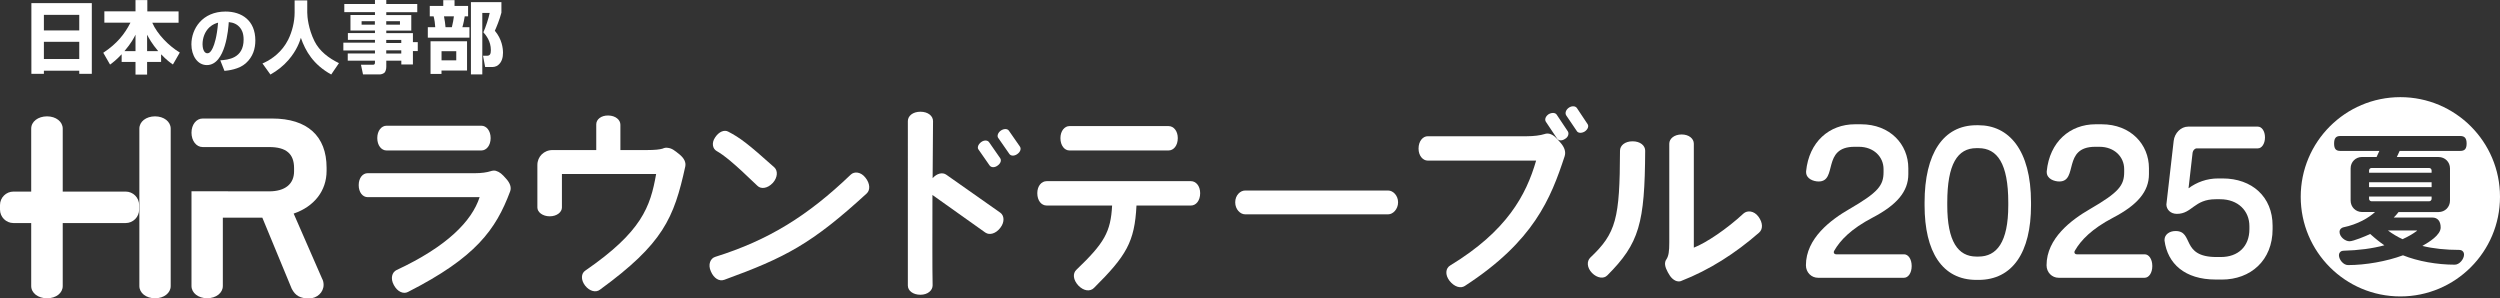
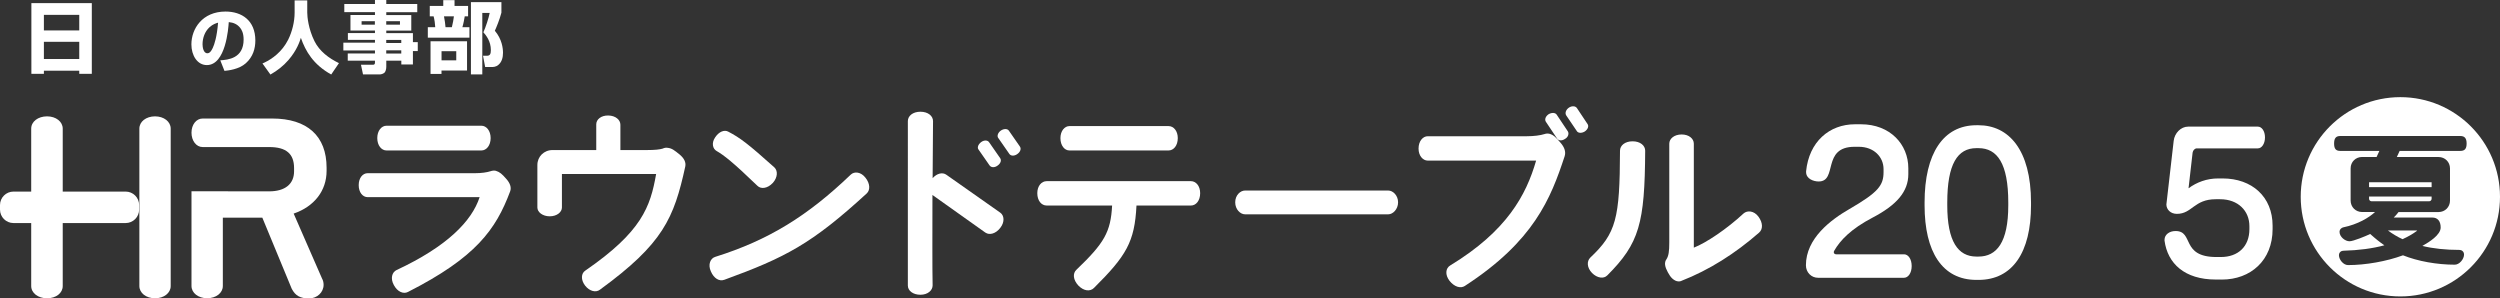
<svg xmlns="http://www.w3.org/2000/svg" id="_レイヤー_2" data-name=" レイヤー 2" viewBox="0 0 551.99 65.9">
  <rect x="0" y="0" width="551.99" height="65.9" fill="#333333" stroke="none" />
  <defs>
    <style>
      .cls-1 {
        fill: #fff;
      }
    </style>
  </defs>
  <g>
    <g>
      <g>
        <path class="cls-1" d="M6.93.69h13.34v15.61h-2.77v-.69h-7.81v.69h-2.76V.69ZM9.69,6.72h7.81v-3.44h-7.81v3.44ZM9.69,13.03h7.81v-3.8h-7.81v3.8Z" />
-         <path class="cls-1" d="M26.86,11.98c-1.19,1.26-1.85,1.76-2.56,2.28l-1.5-2.61c3.04-2.01,4.7-4.1,6-6.64h-5.76v-2.51h6.88V.02h2.61v2.49h6.9v2.51h-5.81c1.12,2.58,3.72,5.17,6.08,6.58l-1.52,2.64c-.57-.38-1.38-.97-2.61-2.25v1.69h-3.09v2.8h-2.56v-2.8h-3.06v-1.71ZM29.92,11.29v-3.63c-.36.73-.92,1.83-2.44,3.63h2.44ZM34.93,11.29c-1.42-1.68-2.06-2.87-2.45-3.63v3.63h2.45Z" />
        <path class="cls-1" d="M48.64,13.32c1.68-.12,5.15-.4,5.15-4.59,0-1.49-.47-2.21-.75-2.57-.64-.81-1.48-1.18-2.53-1.28-.08,1.37-.67,9.49-4.84,9.49-2.1,0-3.41-2.13-3.41-4.57,0-3.44,2.41-7.25,7.54-7.25,3.58,0,6.58,1.96,6.58,6.39,0,1.77-.51,3.61-2.11,5.03-1.51,1.35-3.89,1.6-4.71,1.68l-.92-2.33ZM46.26,6.01c-1.04.96-1.54,2.39-1.54,3.76,0,.59.17,1.99,1.06,1.99.5,0,.84-.42,1.2-1.18.37-.79.92-2.47,1.17-5.57-.45.12-1.15.33-1.88,1Z" />
        <path class="cls-1" d="M65.04.09h2.8v2.68c0,.92.24,3.58,1.59,6.31,1.11,2.23,3.17,3.78,5.41,4.86l-1.71,2.51c-3.94-2.18-5.67-5.13-6.7-8.1-.24.78-.88,2.76-2.73,4.89-1.12,1.31-2.49,2.37-3.99,3.22l-1.76-2.45c.07-.02.29-.12.43-.19,1.69-.8,3.89-2.35,5.25-5.06.88-1.78,1.42-3.97,1.42-5.96V.09Z" />
        <path class="cls-1" d="M82.78,0h2.51v.88h6.84v1.81h-6.84v.64h5.52v3.42h-5.52v.57h5.88v1.99h1.07v1.97h-1.07v2.95h-2.56v-.83h-3.32v1.38c0,.59-.21,1.05-.36,1.23-.29.29-.81.42-1.05.42h-3.73l-.45-2.13h2.63c.36,0,.46-.17.46-.48v-.42h-6.01v-1.59h6.01v-.66h-6.98v-1.73h6.98v-.62h-5.98v-1.49h5.98v-.57h-5.41v-3.42h5.41v-.64h-6.77V.88h6.77v-.88ZM79.84,4.68v.76h2.93v-.76h-2.93ZM85.28,4.68v.76h3.03v-.76h-3.03ZM85.28,8.81v.69h3.32v-.69h-3.32ZM85.28,11.11v.71h3.32v-.71h-3.32Z" />
        <path class="cls-1" d="M94.88,1.31h2.99V.03h2.49v1.28h2.99v2.3h-.74c-.08.52-.27,1.57-.52,2.4h1.56v2.3h-9.19v-2.3h1.64c-.03-.67-.17-1.73-.36-2.4h-.85V1.31ZM103.12,9.11v6.46h-5.64v.76h-2.42v-7.22h8.05ZM97.49,11.3v2.02h3.25v-2.02h-3.25ZM98.03,3.61c.19,1.04.26,1.47.34,2.4h1.4c.21-.78.4-1.92.45-2.4h-2.19ZM110.71.47v2.33c-.38,1.49-1.14,3.32-1.45,3.99,1.57,1.85,1.8,3.87,1.8,4.86,0,1.05-.26,2-.97,2.63-.55.52-1.21.52-1.61.52h-1.36l-.47-2.49h.86c.66,0,.87-.36.87-1.24,0-1.97-1.04-3.25-1.65-3.94.49-1.07,1.19-3.2,1.39-4.27h-1.63v13.57h-2.51V.47h6.72Z" />
      </g>
      <g>
        <path class="cls-1" d="M90.08,64.46c-1.01.53-2.34-.04-3.13-1.54-.79-1.45-.4-2.82.62-3.3,11.15-5.2,16.61-10.8,18.33-16.09h-24.72c-1.1,0-1.98-1.06-1.98-2.65s.88-2.64,1.98-2.64h23.75c1.37,0,2.6-.18,3.39-.44.4-.13.79-.18,1.15-.09.88.26,1.41.75,2.29,1.76.88.97,1.19,1.94.88,2.78-3.17,8.46-7.58,14.59-22.56,22.21ZM106.3,33.22h-20.97c-1.1,0-2.03-1.1-2.03-2.73s.93-2.73,2.03-2.73h20.97c1.1,0,2.03,1.1,2.03,2.73s-.93,2.73-2.03,2.73Z" />
        <path class="cls-1" d="M132.44,63.98c-.88.66-2.25.35-3.26-.93-.97-1.28-.88-2.69.05-3.3,12.47-8.59,14.37-14.06,15.64-21.33h-20.8v7.4c0,1.01-1.1,1.94-2.69,1.94s-2.73-.93-2.73-1.94v-9.39c0-1.85,1.45-3.3,3.35-3.3h9.65v-5.69c0-1.06,1.06-1.98,2.69-1.94,1.59.04,2.64.97,2.64,2.03v5.6h5.82c1.9,0,2.86-.13,3.48-.31.4-.18.79-.26,1.15-.18.93.09,1.5.57,2.6,1.45,1.06.88,1.45,1.76,1.28,2.65-2.51,11.46-4.89,17.05-18.86,27.23Z" />
        <path class="cls-1" d="M159.91,61.78c-1.1.4-2.29-.31-2.95-1.85-.71-1.54-.09-2.91.97-3.22,11.81-3.7,20.45-9.08,29.92-18.16.79-.75,2.25-.62,3.26.71,1.01,1.28,1.06,2.69.27,3.44-12.16,11.15-17.94,14.15-31.46,19.08ZM170.62,40.4c-1.15,1.23-2.6,1.41-3.39.62-5.38-5.2-7.45-6.79-8.99-7.67-.88-.48-1.19-1.76-.35-3,.84-1.28,2.03-1.76,2.91-1.28,2.6,1.36,4.27,2.6,10.18,7.89.79.75.75,2.2-.35,3.44Z" />
        <path class="cls-1" d="M217.6,51.38l-11.72-8.33c0,7.89-.05,15.91.04,19.96,0,1.1-1.06,2.07-2.69,2.07s-2.78-.88-2.78-2.03V26.74c0-1.15,1.1-2.07,2.78-2.07s2.78.93,2.78,2.07c-.04,3.26-.04,7.8-.09,12.6.93-1.06,2.2-1.37,3.04-.75l11.9,8.37c.88.62,1.01,2.07,0,3.35-.97,1.28-2.38,1.67-3.26,1.06ZM220.25,36.57c-.66.49-1.41.44-1.76-.05l-2.42-3.48c-.35-.4-.13-1.15.57-1.67.66-.49,1.45-.44,1.76.05l2.42,3.48c.35.48.13,1.19-.57,1.67ZM224.61,34.02c-.66.48-1.45.44-1.76-.05l-2.42-3.48c-.35-.4-.13-1.19.57-1.67.66-.44,1.45-.44,1.76.04l2.42,3.48c.35.49.13,1.19-.57,1.68Z" />
        <path class="cls-1" d="M262.96,45.38h-12.03c-.4,8.06-2.25,11.1-9.39,18.2-.84.84-2.25.7-3.44-.53-1.19-1.28-1.28-2.69-.44-3.48,6.17-5.9,7.58-8.33,7.89-14.19h-14.45c-1.15,0-2.07-1.06-2.07-2.73,0-1.59.93-2.65,2.07-2.65h31.86c1.1,0,2.03,1.06,2.03,2.65,0,1.67-.93,2.73-2.03,2.73ZM258.02,33.22h-21.9c-1.06,0-1.98-1.06-1.98-2.73,0-1.59.93-2.65,1.98-2.65h21.9c1.1,0,2.03,1.06,2.03,2.65,0,1.67-.93,2.73-2.03,2.73Z" />
        <path class="cls-1" d="M306.53,47.32h-31.64c-1.01,0-2.16-1.06-2.16-2.65s1.15-2.6,2.16-2.6h31.64c1.01,0,2.16,1.06,2.16,2.6s-1.15,2.65-2.16,2.65Z" />
        <path class="cls-1" d="M323.43,63.14c-.97.62-2.34.18-3.39-1.15-1.01-1.32-.88-2.78.18-3.39,12.47-7.58,16.75-15.51,18.95-23.14h-23.93c-1.06,0-2.03-1.06-2.03-2.65,0-1.67.97-2.73,2.03-2.73h21.9c1.5,0,2.95-.18,3.92-.49.35-.13.75-.13,1.1-.04.93.27,1.45.88,2.38,1.94s1.23,2.07.93,3c-3.08,9.39-6.83,18.77-22.03,28.64ZM345.55,30.67c-.7.48-1.45.4-1.76-.09l-2.47-3.7c-.31-.48-.09-1.19.62-1.67.7-.4,1.45-.35,1.76.09l2.47,3.7c.31.48.09,1.28-.62,1.67ZM349.91,29.03c-.71.44-1.45.35-1.72-.04l-2.38-3.52c-.31-.49-.09-1.24.62-1.72.7-.44,1.45-.35,1.76.13l2.34,3.52c.31.44.09,1.15-.62,1.63Z" />
        <path class="cls-1" d="M354.87,60.81c-.75.79-2.2.62-3.35-.53-1.15-1.19-1.19-2.6-.4-3.39,5.73-5.42,6.52-8.59,6.57-23.62,0-1.15,1.1-2.07,2.78-2.07s2.78.93,2.78,2.07c-.09,16.04-1.28,20.45-8.37,27.54ZM371.22,62.04c-.84.31-1.76-.13-2.47-1.1-.7-1.06-1.32-2.29-1.06-3.17.04-.18.13-.35.26-.53.48-.75.62-1.76.62-3.66v-21.86c0-1.1,1.1-2.03,2.73-2.03s2.69.93,2.69,2.03v22.96c2.73-1.06,7.31-4.14,10.97-7.54.84-.75,2.34-.62,3.3.7,1.01,1.37,1.01,2.78.13,3.53-5.24,4.58-10.97,8.24-17.19,10.66Z" />
      </g>
      <g>
        <g>
          <path class="cls-1" d="M72.11,37.74v-.71c0-7-4.26-10.86-12.01-10.86h-15.36c-1.4,0-2.46,1.35-2.46,3.13s1.06,3.17,2.46,3.17h14.7c3.75,0,5.49,1.48,5.49,4.65v.7c0,2.82-2,4.43-5.49,4.43l-17.16-.02v20.91c0,1.54,1.49,2.71,3.46,2.71s3.46-1.16,3.46-2.71v-15.08h8.72l6.5,15.71c.82,1.54,1.86,2.12,3.84,2.12,1.76,0,3.19-1.35,3.19-3.01,0-.51-.12-.99-.35-1.39l-6.26-14.33c4.56-1.56,7.27-5.05,7.27-9.43Z" />
          <path class="cls-1" d="M10.39,25.69c-2,0-3.5,1.16-3.5,2.71v34.75c0,1.54,1.5,2.71,3.5,2.71s3.46-1.16,3.46-2.71V28.4c0-1.54-1.49-2.71-3.46-2.71Z" />
          <path class="cls-1" d="M34.23,25.69c-1.97,0-3.46,1.16-3.46,2.71v34.75c0,1.54,1.49,2.71,3.46,2.71s3.46-1.16,3.46-2.71V28.4c0-1.54-1.49-2.71-3.46-2.71Z" />
        </g>
        <path class="cls-1" d="M2.98,42.3h24.76c1.65,0,2.98,1.34,2.98,2.98v.99c0,1.65-1.34,2.98-2.98,2.98H2.98c-1.65,0-2.98-1.34-2.98-2.98v-.99c0-1.65,1.34-2.98,2.98-2.98Z" />
      </g>
    </g>
    <g>
      <path class="cls-1" d="M420.41,61.33h-19.01c-1.46,0-2.66-1.19-2.66-2.76,0-5.95,5.5-10.04,9.54-12.38,6.47-3.74,7.6-5.27,7.6-8.21v-.64c0-2.68-2.13-4.93-5.46-4.93h-.94c-7.3,0-3.67,7.66-7.93,7.66-1.08,0-2.77-.55-2.77-2.08v-.17c.64-6.51,5.13-10.38,10.78-10.38h1.35c6.4,0,10.44,4.42,10.44,9.7v1.32c0,3.83-2.54,6.8-7.93,9.61-4.71,2.47-7.11,4.98-8.42,7.27-.08.13-.11.25-.11.34,0,.25.19.47.52.47h15c.9,0,1.68,1.02,1.68,2.59s-.79,2.59-1.68,2.59Z" />
      <path class="cls-1" d="M436.84,61.8h-.45c-7.56,0-11.45-6.21-11.45-16.46v-.64c0-10.84,4.15-17.05,11.45-17.05h.45c6.66,0,11.6,5.4,11.6,17.05v.64c0,10.38-4.08,16.46-11.6,16.46ZM443.42,44.7c0-8.59-2.43-11.99-6.58-11.99h-.45c-4.19,0-6.44,3.53-6.44,11.99v.64c0,7.95,2.36,11.31,6.44,11.31h.45c4,0,6.58-3.1,6.58-11.31v-.64Z" />
-       <path class="cls-1" d="M473.54,61.33h-19.01c-1.46,0-2.66-1.19-2.66-2.76,0-5.95,5.5-10.04,9.54-12.38,6.47-3.74,7.6-5.27,7.6-8.21v-.64c0-2.68-2.13-4.93-5.46-4.93h-.94c-7.3,0-3.67,7.66-7.93,7.66-1.08,0-2.77-.55-2.77-2.08v-.17c.64-6.51,5.13-10.38,10.78-10.38h1.35c6.4,0,10.44,4.42,10.44,9.7v1.32c0,3.83-2.54,6.8-7.93,9.61-4.71,2.47-7.11,4.98-8.42,7.27-.08.13-.11.25-.11.34,0,.25.19.47.52.47h15c.9,0,1.68,1.02,1.68,2.59s-.79,2.59-1.68,2.59Z" />
      <path class="cls-1" d="M490.57,61.72h-1.35c-6.85,0-10.63-3.53-11.3-8.59v-.21c0-1.06,1.01-1.91,2.43-1.91,4.12,0,1.08,5.74,9.05,5.74h.94c3.85,0,6.32-2.34,6.32-6.17v-.64c0-3.4-2.51-5.95-6.47-5.95h-.97c-4.79,0-5.2,3.23-8.57,3.23-1.42,0-2.32-.98-2.32-2.08l1.61-14.03c.19-1.74,1.61-3.15,3.18-3.15h15.41c.86,0,1.57.98,1.57,2.38s-.71,2.42-1.57,2.42h-13.47c-.45,0-.86.42-.94.94l-.9,7.87c1.8-1.32,4-2.17,6.55-2.17h.97c6.51,0,11.04,4.08,11.04,10.42v.77c0,6.89-4.83,11.14-11.22,11.14Z" />
    </g>
  </g>
  <g>
    <rect class="cls-1" x="523.08" y="40.24" width="13.81" height="1.08" />
    <path class="cls-1" d="M527.25,50.89c.99.74,2.04,1.37,3.21,1.92,1.21-.54,2.23-1.13,3.12-1.78.07-.06.11-.1.12-.13-.02,0-.06-.01-.16-.01h-6.3Z" />
    <path class="cls-1" d="M529.99,21.45c-12.15,0-22,9.85-22,22s9.85,22,22,22,22-9.85,22-22-9.85-22-22-22ZM543.25,33.33h-13.42l-.62,1.34h9.22c1.41,0,2.52,1.1,2.52,2.51v7.12c0,1.41-1.1,2.52-2.52,2.52h-8.84c-.32.43-.67.83-1.06,1.21h8.51c1.18,0,1.85.8,1.85,2.2,0,1.66-2.56,3.23-4.04,4.07,2.4.59,5.16.88,8.2.88.39,0,1,.28,1,1.03,0,.97-.99,2.23-2.04,2.23-3.96,0-8.13-.75-11.44-2.07-3.62,1.34-8.27,2.16-12.13,2.16-1.04,0-2.01-1.22-2.01-2.17,0-.73.6-1,.97-1,3.39-.09,6.43-.49,9.06-1.2-1.02-.7-2.05-1.52-3.13-2.5-.93.45-3.72,1.61-4.57,1.61-.97,0-2.2-.98-2.2-2.07,0-.6.49-.93.81-1,3.22-.66,5.69-2.14,7.03-3.39h-2.87c-1.41,0-2.52-1.1-2.52-2.52v-7.12c0-1.41,1.1-2.51,2.52-2.51h3.21l.62-1.34h-8.65c-.96,0-1.35-.47-1.35-1.63s.4-1.66,1.35-1.66h26.53c.95,0,1.38.51,1.38,1.66s-.41,1.63-1.38,1.63Z" />
-     <path class="cls-1" d="M536.35,37.09h-12.73c-.29,0-.54.25-.54.54v.51h13.81v-.51c0-.29-.25-.54-.54-.54Z" />
    <path class="cls-1" d="M523.62,44.44h12.73c.29,0,.54-.25.54-.54v-.51h-13.81v.51c0,.29.25.54.54.54Z" />
  </g>
</svg>